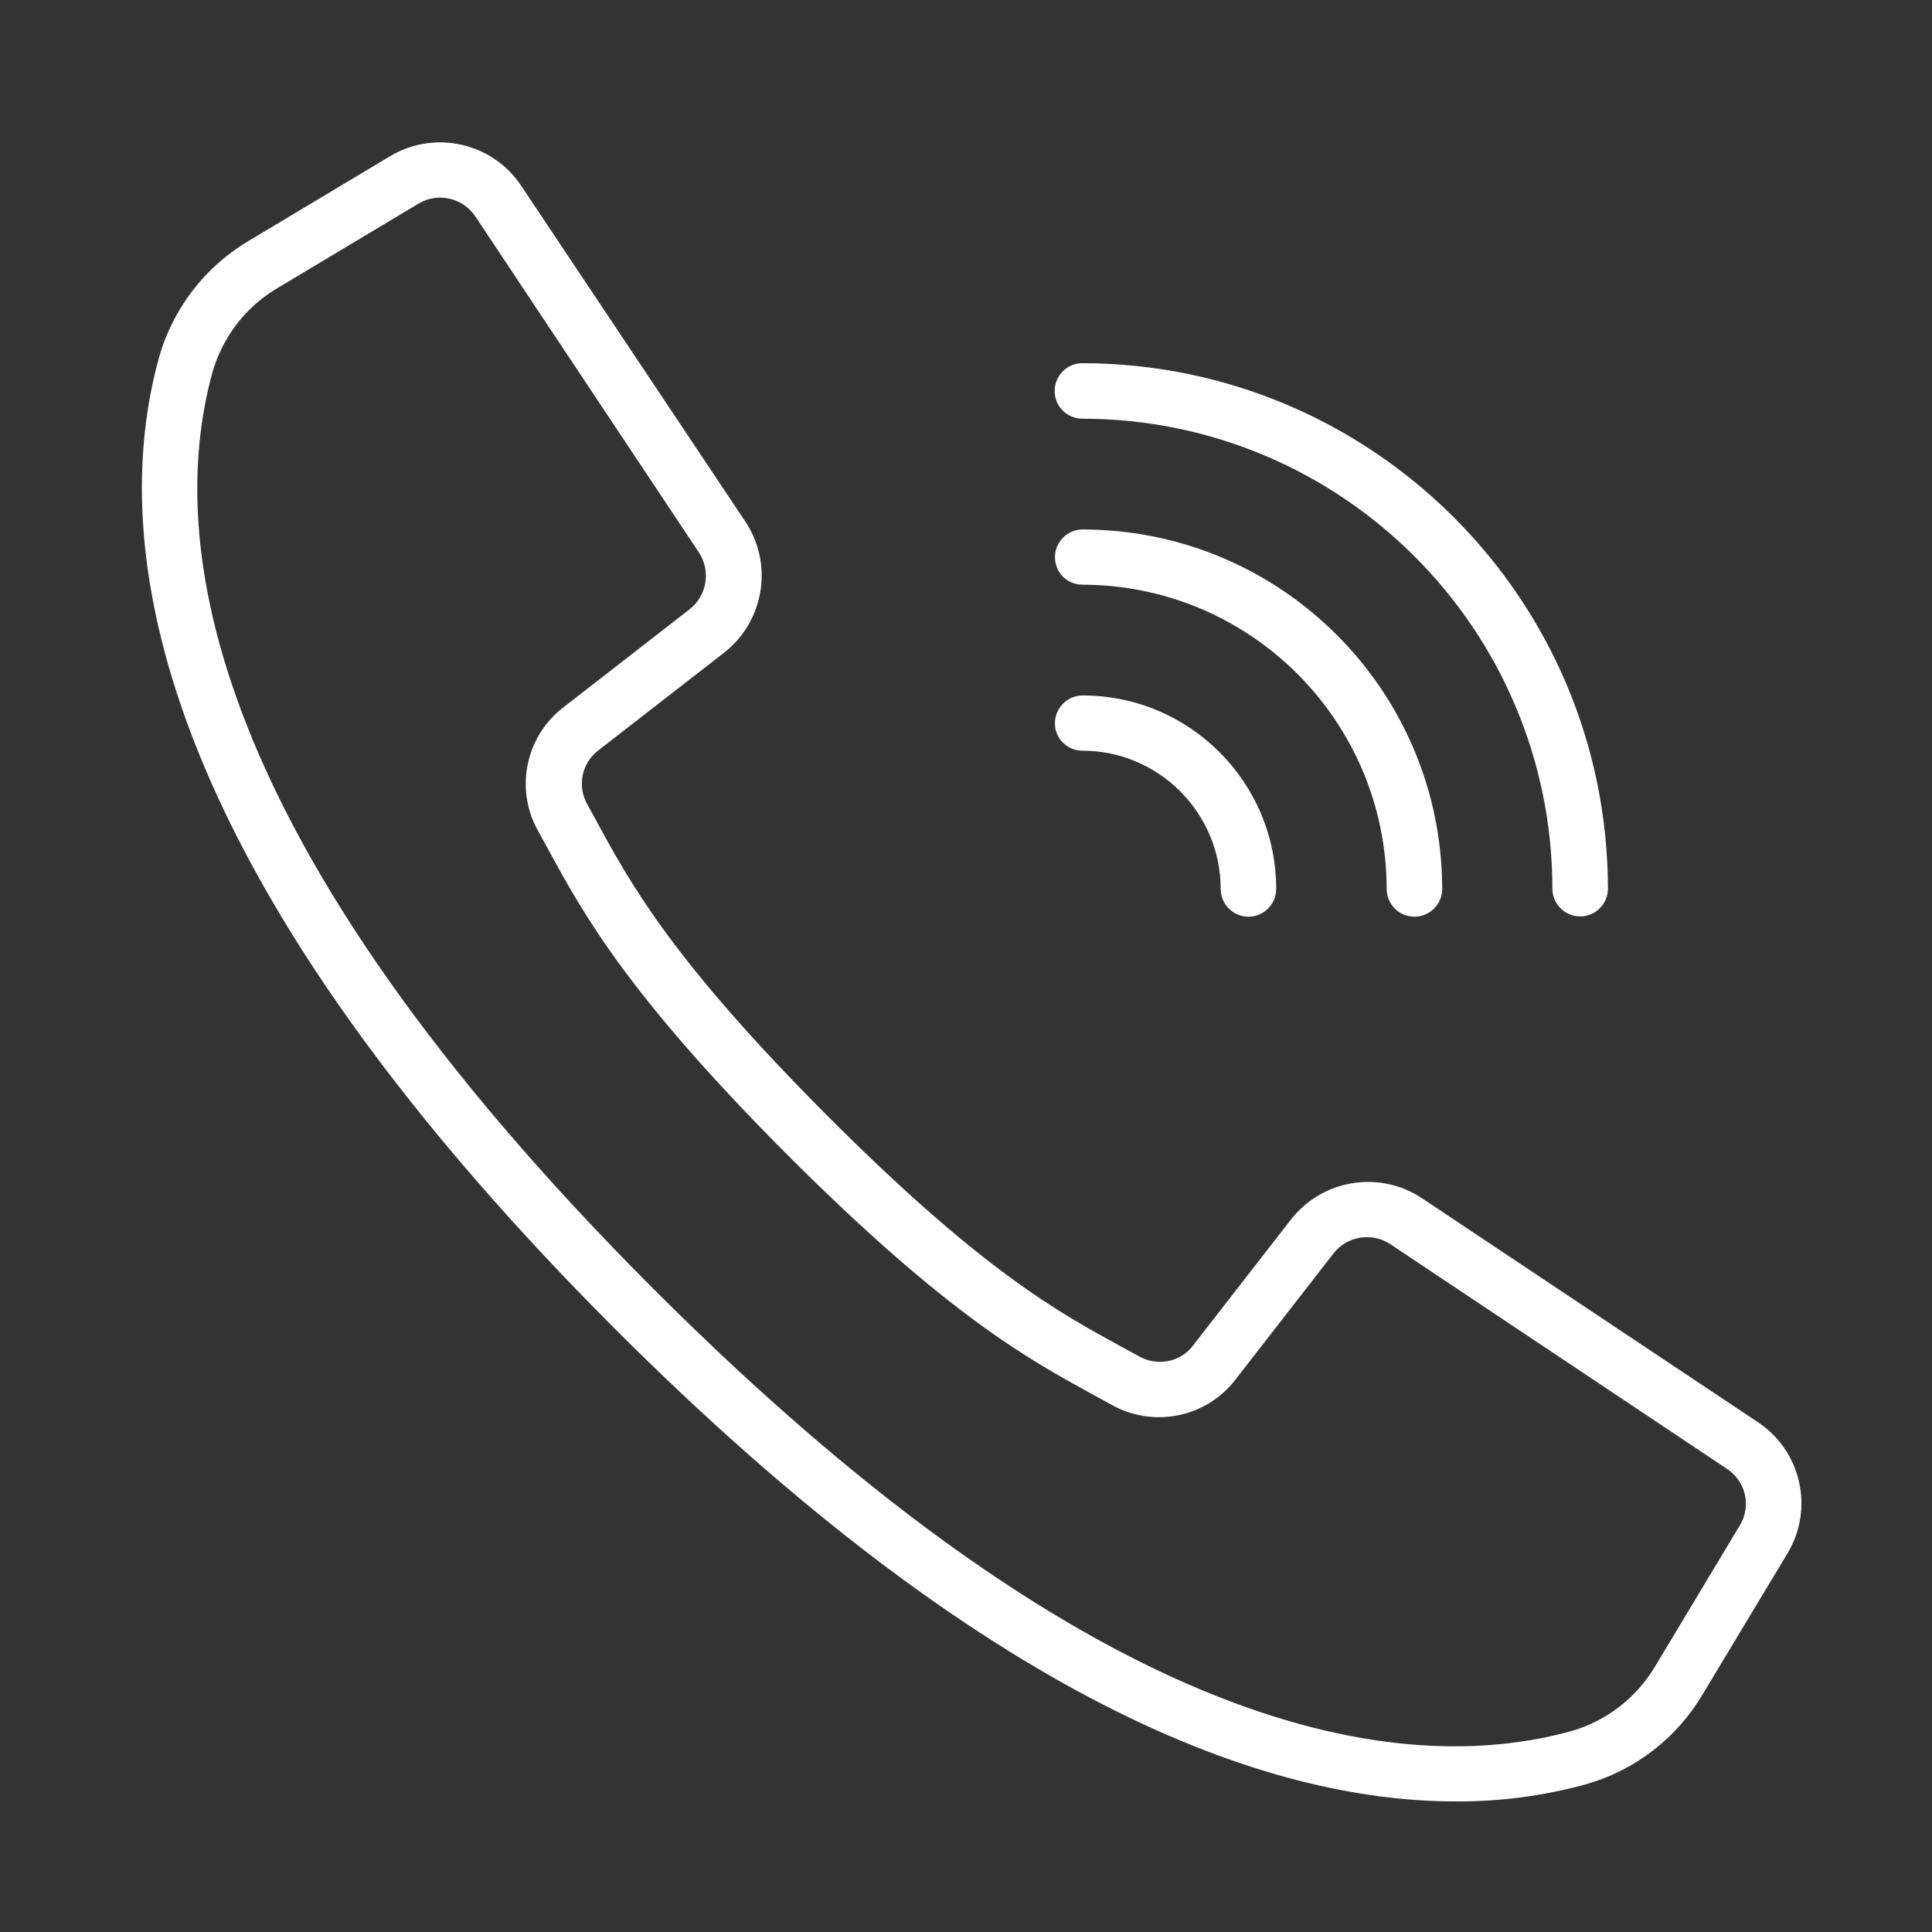
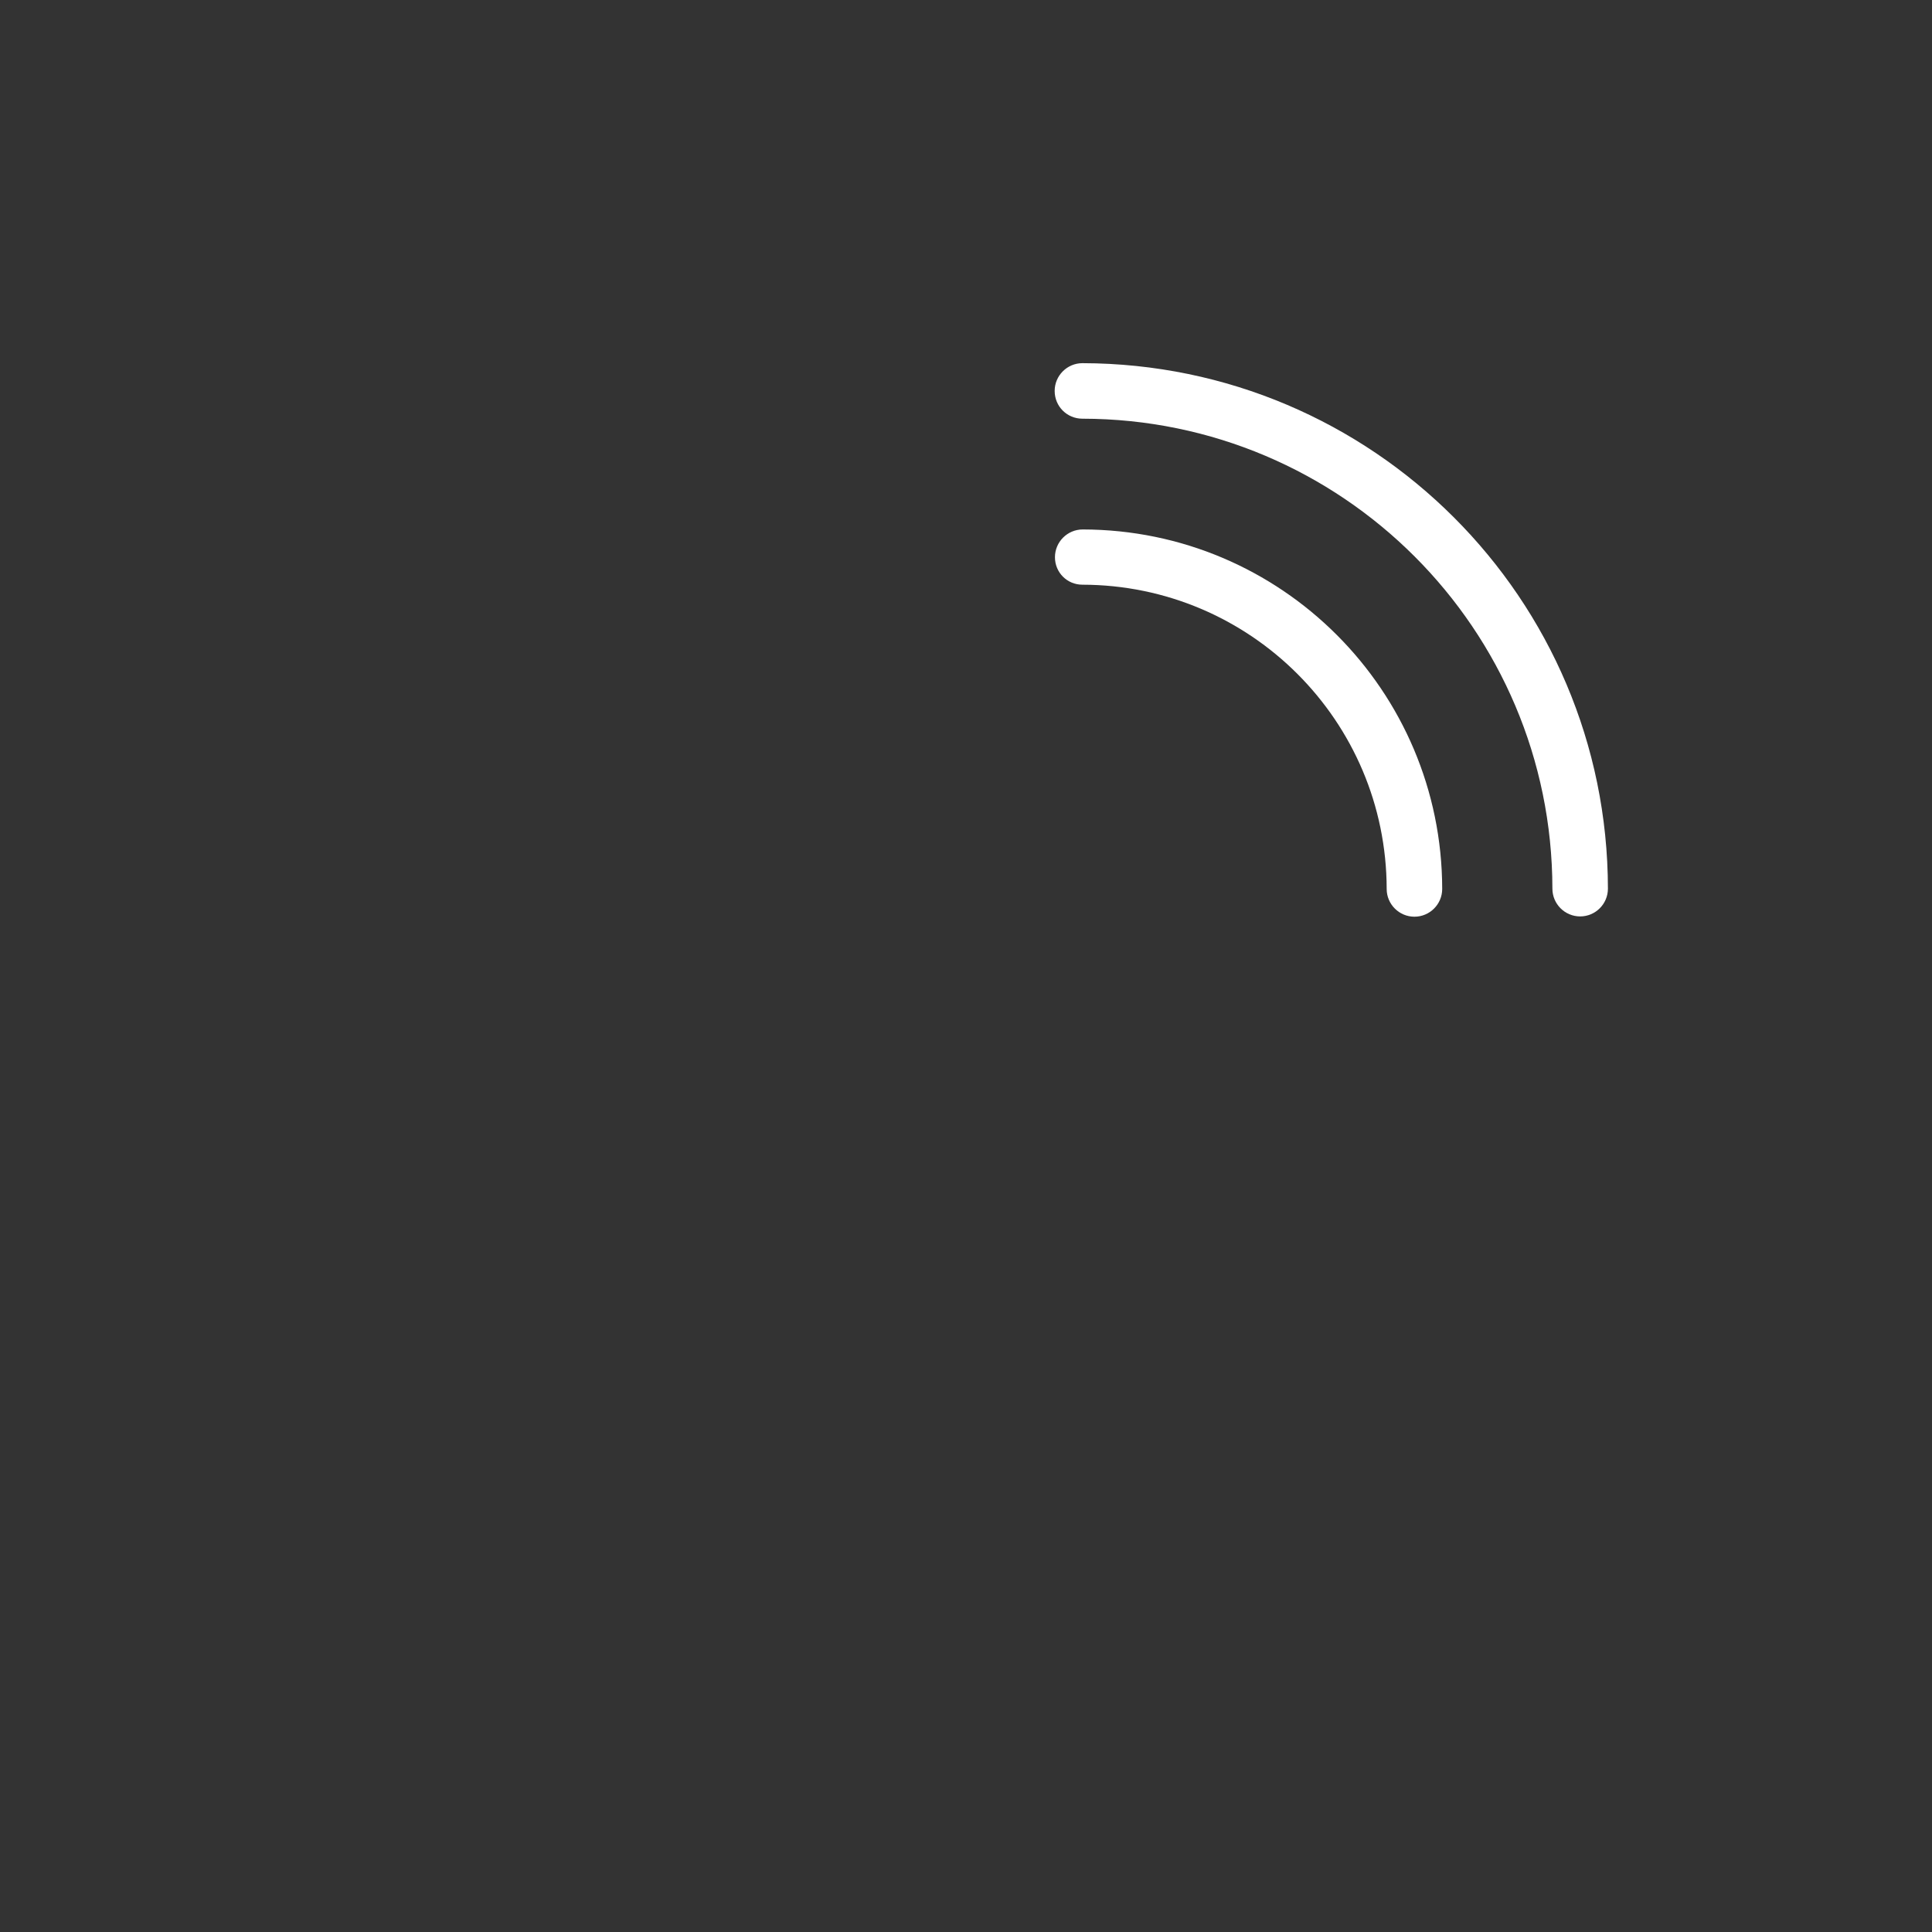
<svg xmlns="http://www.w3.org/2000/svg" version="1.1" id="Layer_1" x="0px" y="0px" viewBox="0 0 682 682" style="enable-background:new 0 0 682 682;" xml:space="preserve">
  <rect x="0" y="0" width="682" height="682" fill="#333333" stroke="none" />
  <style type="text/css">
	.st0{fill:#FFFFFF;}
</style>
  <g transform="translate(-1 -1)">
    <g>
      <g>
-         <path class="st0" d="M621.5,503L503,424c-15-10-35.2-6.7-46.3,7.5l-34.5,44.4c-4.4,5.9-12.5,7.5-18.9,4l-6.6-3.6     c-21.8-11.9-48.9-26.6-103.5-81.3s-69.4-81.7-81.3-103.5l-3.6-6.6c-3.6-6.4-2-14.5,3.9-19l44.4-34.5     c14.2-11.1,17.5-31.3,7.5-46.3L185,66.6c-10.2-15.3-30.6-19.9-46.4-10.4L89,85.9c-15.6,9.2-27,24-31.9,41.4     c-17.9,65-4.4,177.3,160.9,342.7c131.5,131.5,229.5,166.9,296.8,166.9c15.5,0.1,30.9-1.9,45.9-6c17.4-4.9,32.2-16.3,41.4-31.9     l29.8-49.5C641.5,533.7,636.9,513.2,621.5,503z M615.2,539.4L585.4,589c-6.6,11.2-17.2,19.5-29.8,23.1     c-60,16.5-165,2.8-323.7-155.9S59.5,192.5,76,132.4c3.6-12.5,11.8-23.2,23.1-29.8l49.6-29.7c6.8-4.1,15.7-2.1,20.1,4.5l42.9,64.5     l36,54.1c4.3,6.5,2.9,15.3-3.3,20.1l-44.4,34.5c-13.5,10.3-17.4,29-9,43.8l3.5,6.4c12.5,22.9,28,51.3,84.6,108     c56.6,56.6,85.1,72.1,107.9,84.6l6.4,3.5c14.8,8.3,33.5,4.5,43.8-9l34.5-44.4c4.8-6.2,13.6-7.6,20.1-3.3l118.5,79.1     C617.3,523.7,619.3,532.6,615.2,539.4z" />
        <path class="st0" d="M383.1,148.8c91.6,0.1,165.8,74.3,165.9,165.9c0,5.4,4.4,9.8,9.8,9.8c5.4,0,9.8-4.4,9.8-9.8     c-0.1-102.4-83.1-185.3-185.5-185.5c-5.4,0-9.8,4.4-9.8,9.8C373.3,144.5,377.7,148.8,383.1,148.8z" />
        <path class="st0" d="M383.1,207.4c59.3,0.1,107.3,48.1,107.4,107.4c0,5.4,4.4,9.8,9.8,9.8c5.4,0,9.8-4.4,9.8-9.8     c-0.1-70-56.8-126.8-126.9-126.9c-5.4,0-9.8,4.4-9.8,9.8S377.7,207.4,383.1,207.4z" />
-         <path class="st0" d="M383.1,266c26.9,0,48.8,21.9,48.8,48.8c0,5.4,4.4,9.8,9.8,9.8s9.8-4.4,9.8-9.8c0-37.7-30.6-68.3-68.3-68.3     c-5.4,0-9.8,4.4-9.8,9.8C373.3,261.6,377.7,266,383.1,266z" />
      </g>
    </g>
  </g>
</svg>